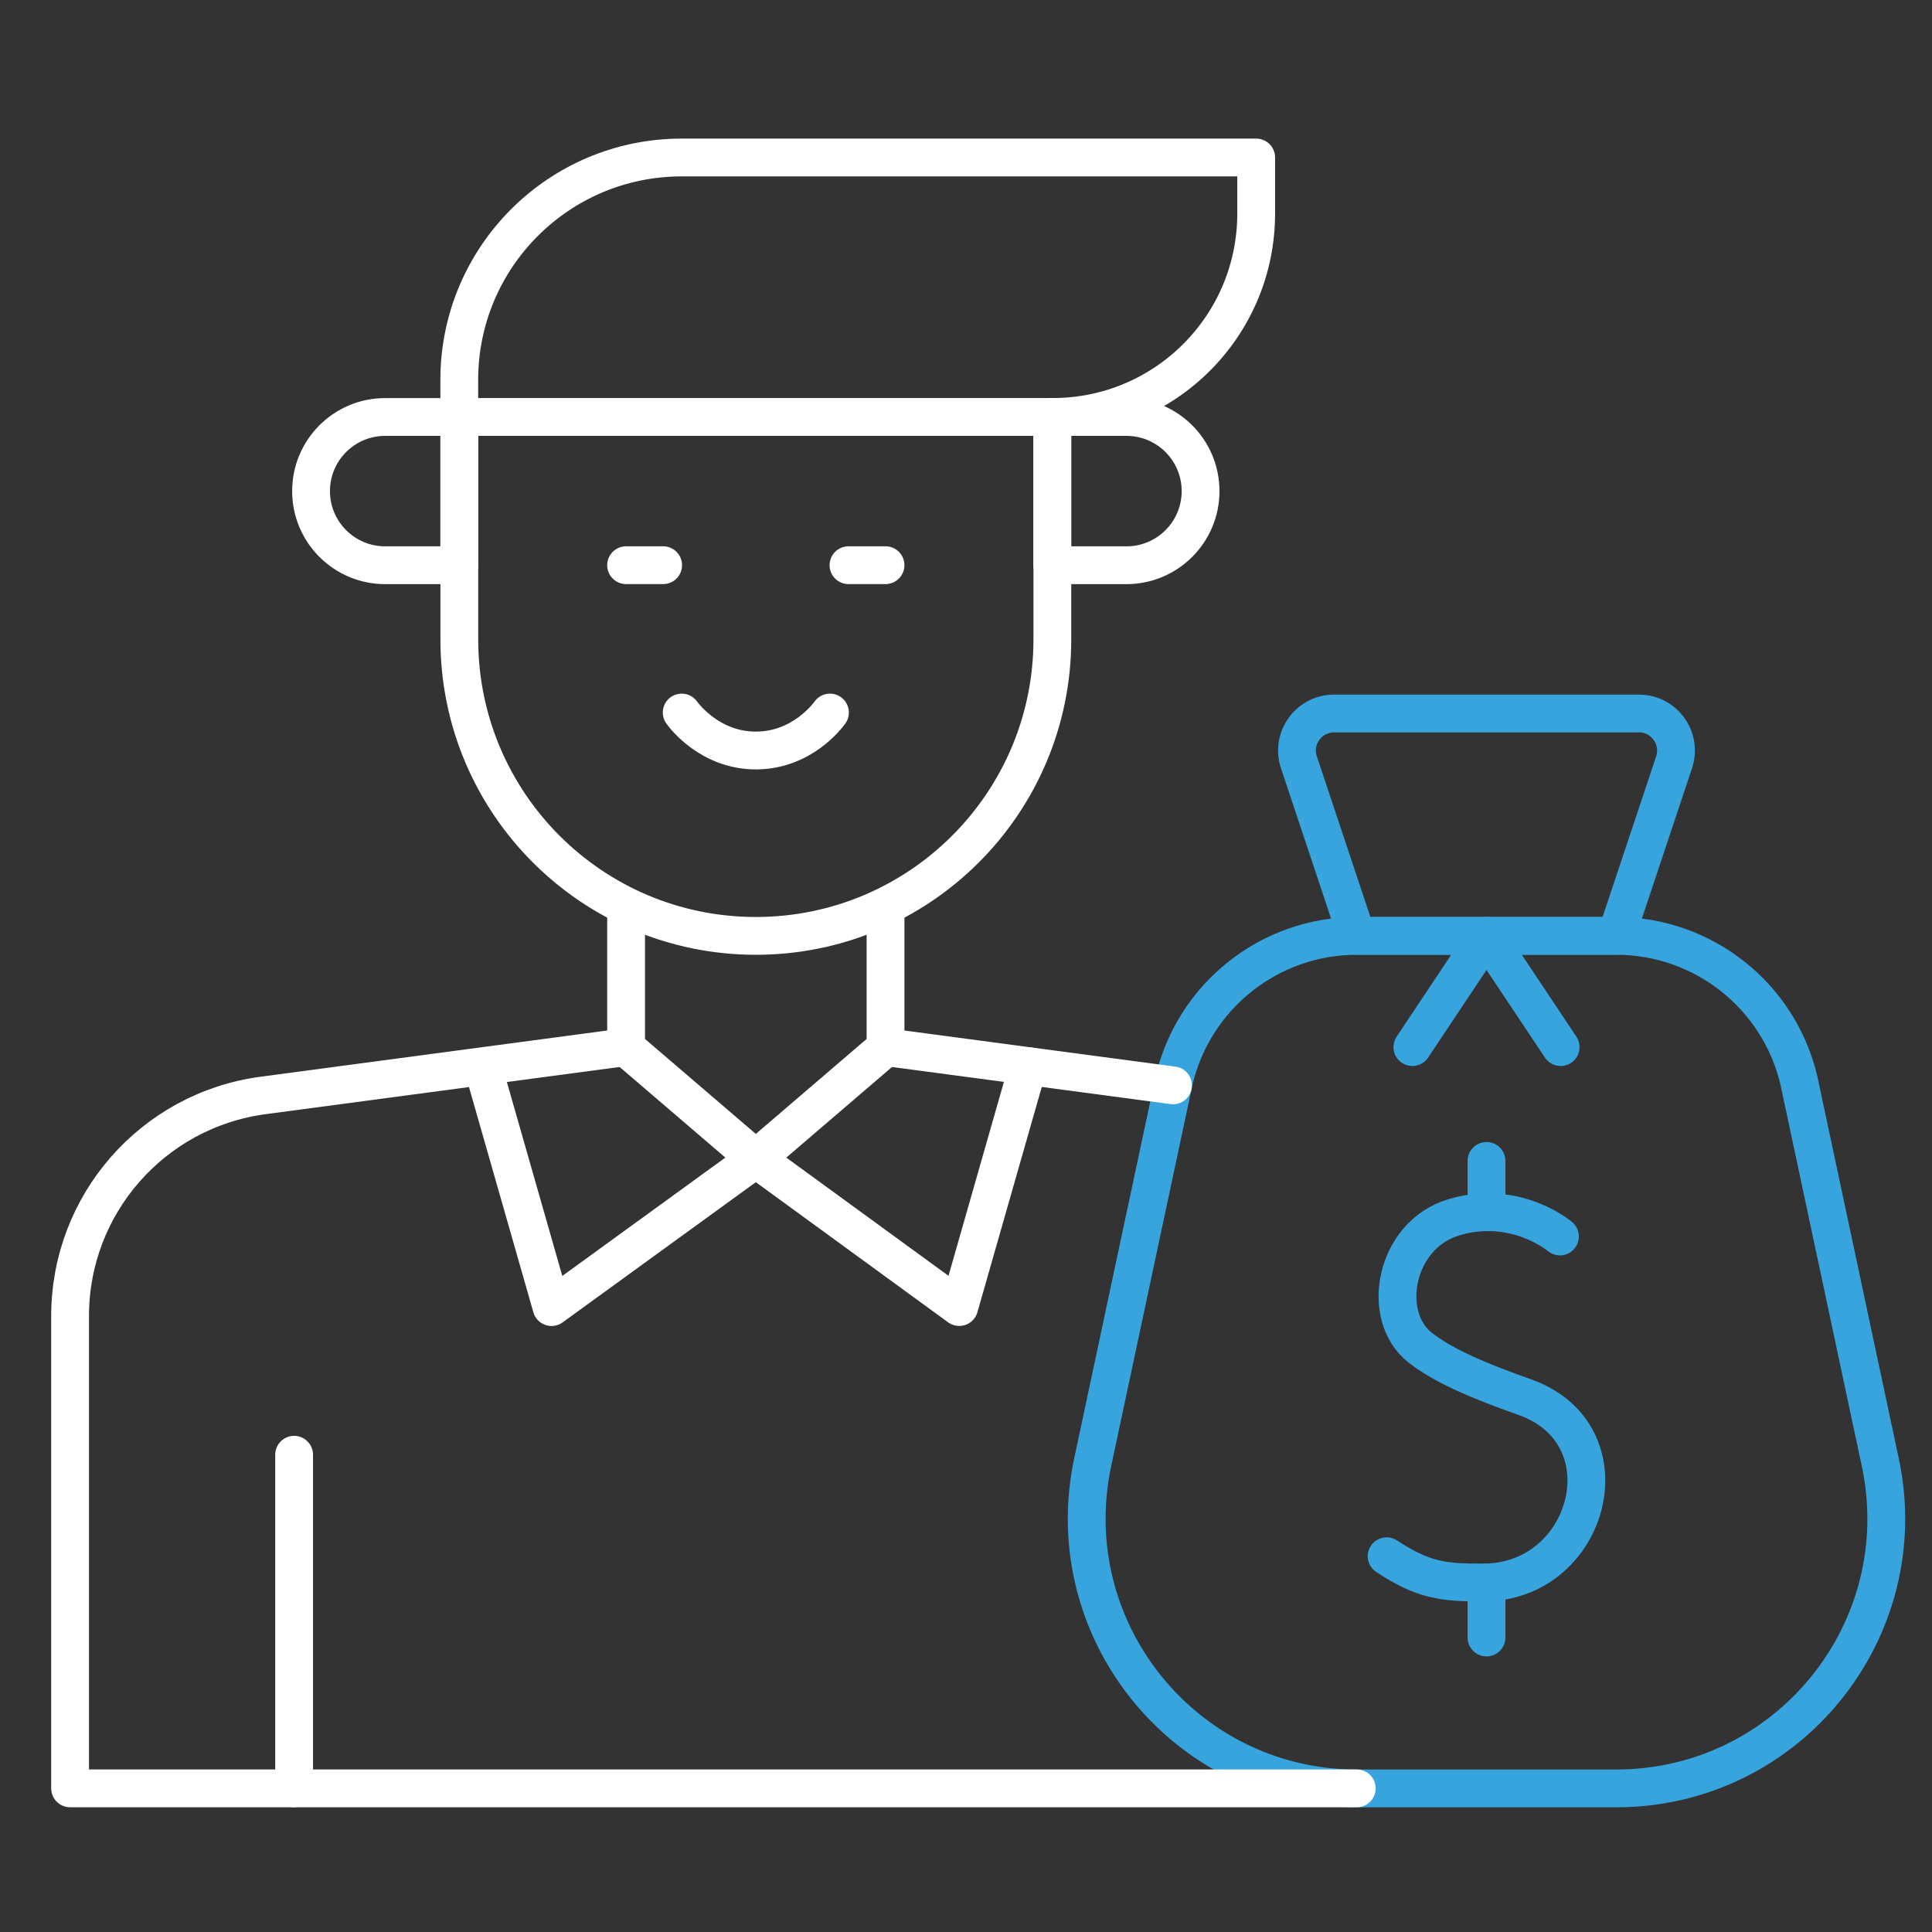
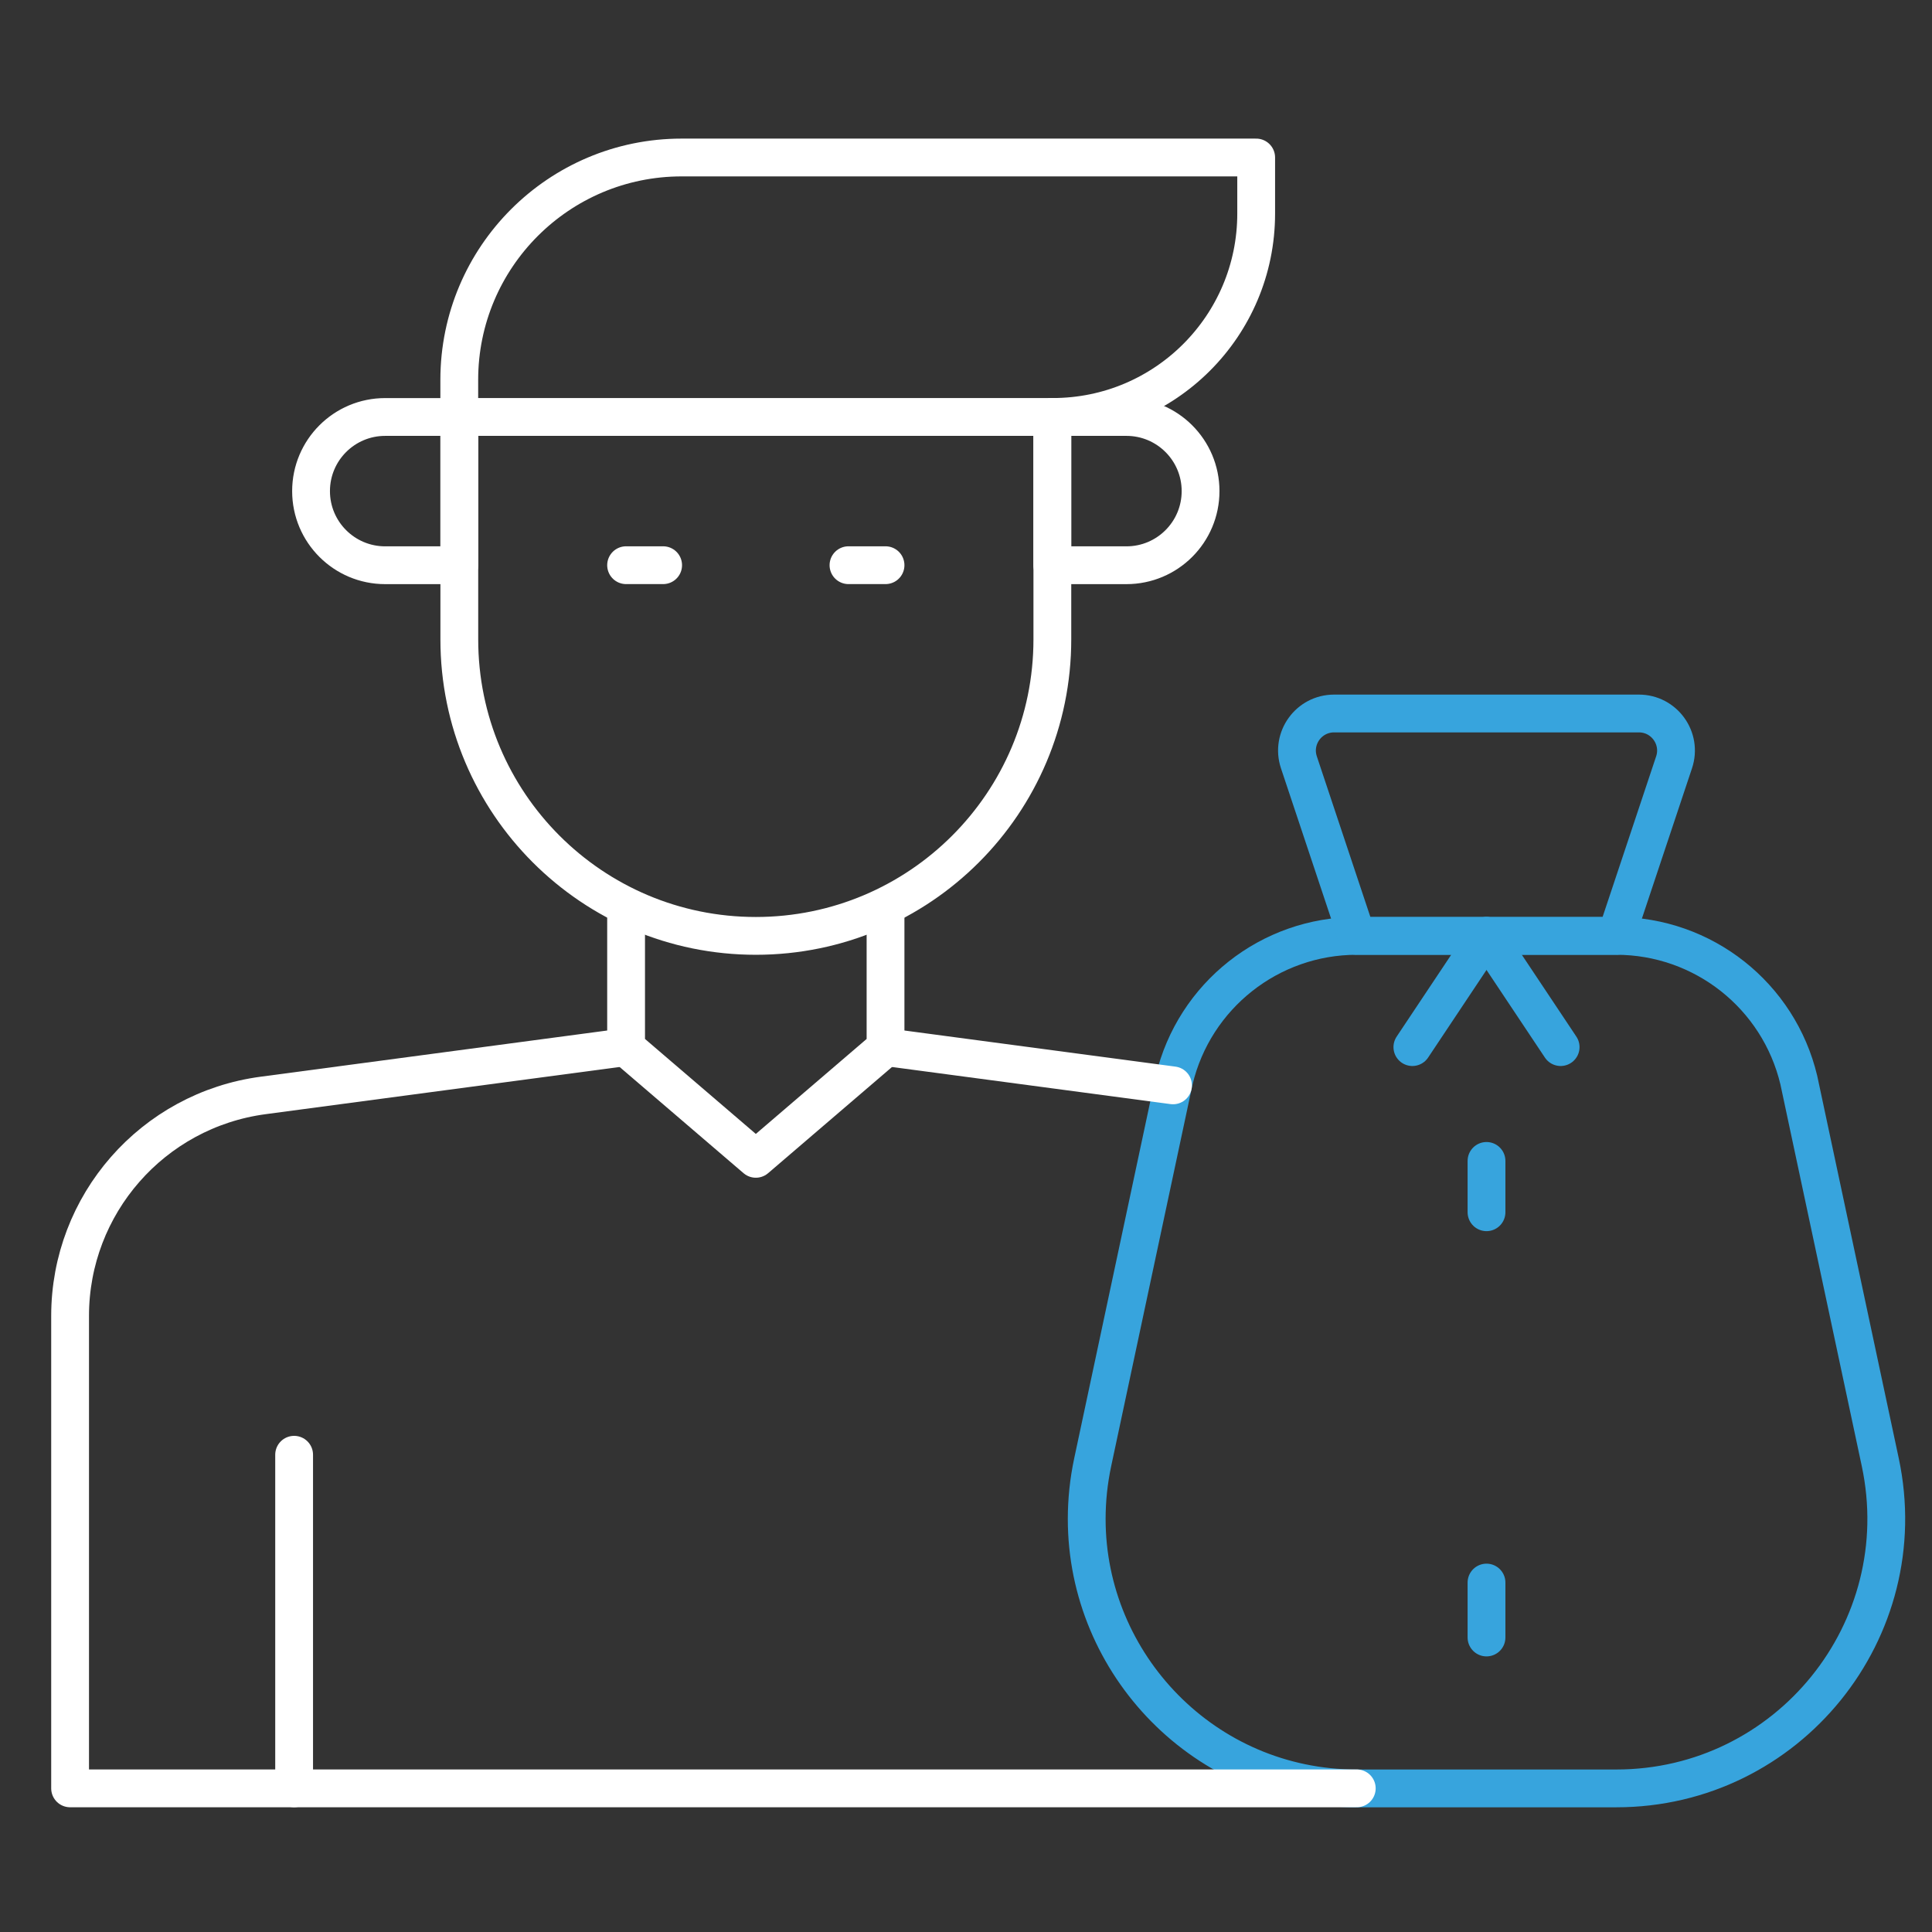
<svg xmlns="http://www.w3.org/2000/svg" width="46" height="46" viewBox="0 0 46 46" fill="none">
  <rect x="0" y="0" width="46" height="46" fill="#333333" stroke="none" />
  <g clip-path="url(#clip0_1135_4052)">
    <path d="M35.393 37.68V38.988" stroke="#37A4DD" stroke-width="0.9" stroke-miterlimit="10" stroke-linecap="round" stroke-linejoin="round" />
    <path d="M35.393 22.283L37.158 24.931" stroke="#37A4DD" stroke-width="0.9" stroke-miterlimit="10" stroke-linecap="round" stroke-linejoin="round" />
    <path d="M35.393 22.283L33.628 24.931" stroke="#37A4DD" stroke-width="0.9" stroke-miterlimit="10" stroke-linecap="round" stroke-linejoin="round" />
-     <path d="M17.996 27.59L22.839 31.12L24.478 25.383" stroke="white" stroke-width="0.9" stroke-miterlimit="10" stroke-linecap="round" stroke-linejoin="round" />
-     <path d="M11.513 25.457L13.132 31.121L17.996 27.591" stroke="white" stroke-width="0.9" stroke-miterlimit="10" stroke-linecap="round" stroke-linejoin="round" />
    <path d="M21.084 21.619V24.944L17.996 27.591L14.907 24.944V21.619" stroke="white" stroke-width="0.9" stroke-miterlimit="10" stroke-linecap="round" stroke-linejoin="round" />
    <path d="M38.482 42.581H32.304C28.681 42.581 25.874 39.623 25.874 36.167C25.874 35.722 25.92 35.269 26.017 34.813L27.929 25.843L27.956 25.717C28.436 23.704 30.235 22.283 32.304 22.283H38.482C39.516 22.283 40.483 22.638 41.252 23.245C42.02 23.852 42.589 24.71 42.829 25.717L44.768 34.813C45.62 38.812 42.571 42.581 38.482 42.581Z" stroke="#37A4DD" stroke-width="0.9" stroke-miterlimit="10" stroke-linecap="round" stroke-linejoin="round" />
    <path d="M38.481 22.283H32.304L30.926 18.15C30.736 17.578 31.161 16.988 31.764 16.988H39.022C39.624 16.988 40.05 17.578 39.859 18.15L38.481 22.283Z" stroke="#37A4DD" stroke-width="0.9" stroke-miterlimit="10" stroke-linecap="round" stroke-linejoin="round" />
    <path d="M25.056 9.928V15.223C25.056 19.122 21.895 22.283 17.996 22.283C14.097 22.283 10.936 19.122 10.936 15.223V9.928" stroke="white" stroke-width="0.9" stroke-miterlimit="10" stroke-linecap="round" stroke-linejoin="round" />
    <path d="M7.003 34.637V42.579" stroke="white" stroke-width="0.9" stroke-miterlimit="10" stroke-linecap="round" stroke-linejoin="round" />
    <path d="M14.907 13.457H15.789" stroke="white" stroke-width="0.9" stroke-miterlimit="10" stroke-linecap="round" stroke-linejoin="round" />
    <path d="M20.202 13.457H21.084" stroke="white" stroke-width="0.9" stroke-miterlimit="10" stroke-linecap="round" stroke-linejoin="round" />
-     <path d="M16.231 16.965C16.288 17.044 16.915 17.881 18.018 17.869C19.094 17.858 19.698 17.051 19.761 16.965" stroke="white" stroke-width="0.9" stroke-miterlimit="10" stroke-linecap="round" stroke-linejoin="round" />
    <path d="M9.171 13.458H10.936V9.928H9.171C8.196 9.928 7.406 10.718 7.406 11.693C7.406 12.668 8.196 13.458 9.171 13.458Z" stroke="white" stroke-width="0.9" stroke-miterlimit="10" stroke-linecap="round" stroke-linejoin="round" />
    <path d="M14.907 24.93L6.265 26.082C3.634 26.433 1.669 28.677 1.669 31.33V42.58H32.304" stroke="white" stroke-width="0.9" stroke-miterlimit="10" stroke-linecap="round" stroke-linejoin="round" />
    <path d="M27.929 25.842L21.084 24.93" stroke="white" stroke-width="0.9" stroke-miterlimit="10" stroke-linecap="round" stroke-linejoin="round" />
    <path d="M26.82 13.458H25.055V9.928H26.82C27.795 9.928 28.585 10.718 28.585 11.693C28.585 12.668 27.795 13.458 26.82 13.458Z" stroke="white" stroke-width="0.9" stroke-miterlimit="10" stroke-linecap="round" stroke-linejoin="round" />
    <path d="M29.909 5.085V3.75H16.23C13.306 3.75 10.935 6.121 10.935 9.045V9.927H25.067C27.741 9.927 29.909 7.759 29.909 5.085Z" stroke="white" stroke-width="0.9" stroke-miterlimit="10" stroke-linecap="round" stroke-linejoin="round" />
-     <path d="M37.141 29.44C37.141 29.44 36.083 28.541 34.612 28.984C33.204 29.408 32.855 31.335 33.812 32.085C34.361 32.516 35.188 32.87 36.301 33.264C38.795 34.145 37.873 37.662 35.337 37.678C34.347 37.685 33.884 37.622 33.015 37.053" stroke="#37A4DD" stroke-width="0.9" stroke-miterlimit="10" stroke-linecap="round" stroke-linejoin="round" />
    <path d="M35.393 27.641V28.863" stroke="#37A4DD" stroke-width="0.9" stroke-miterlimit="10" stroke-linecap="round" stroke-linejoin="round" />
  </g>
  <defs>
    <clipPath id="clip0_1135_4052">
      <rect width="45" height="45" fill="white" transform="translate(0.79 0.664)" />
    </clipPath>
  </defs>
</svg>